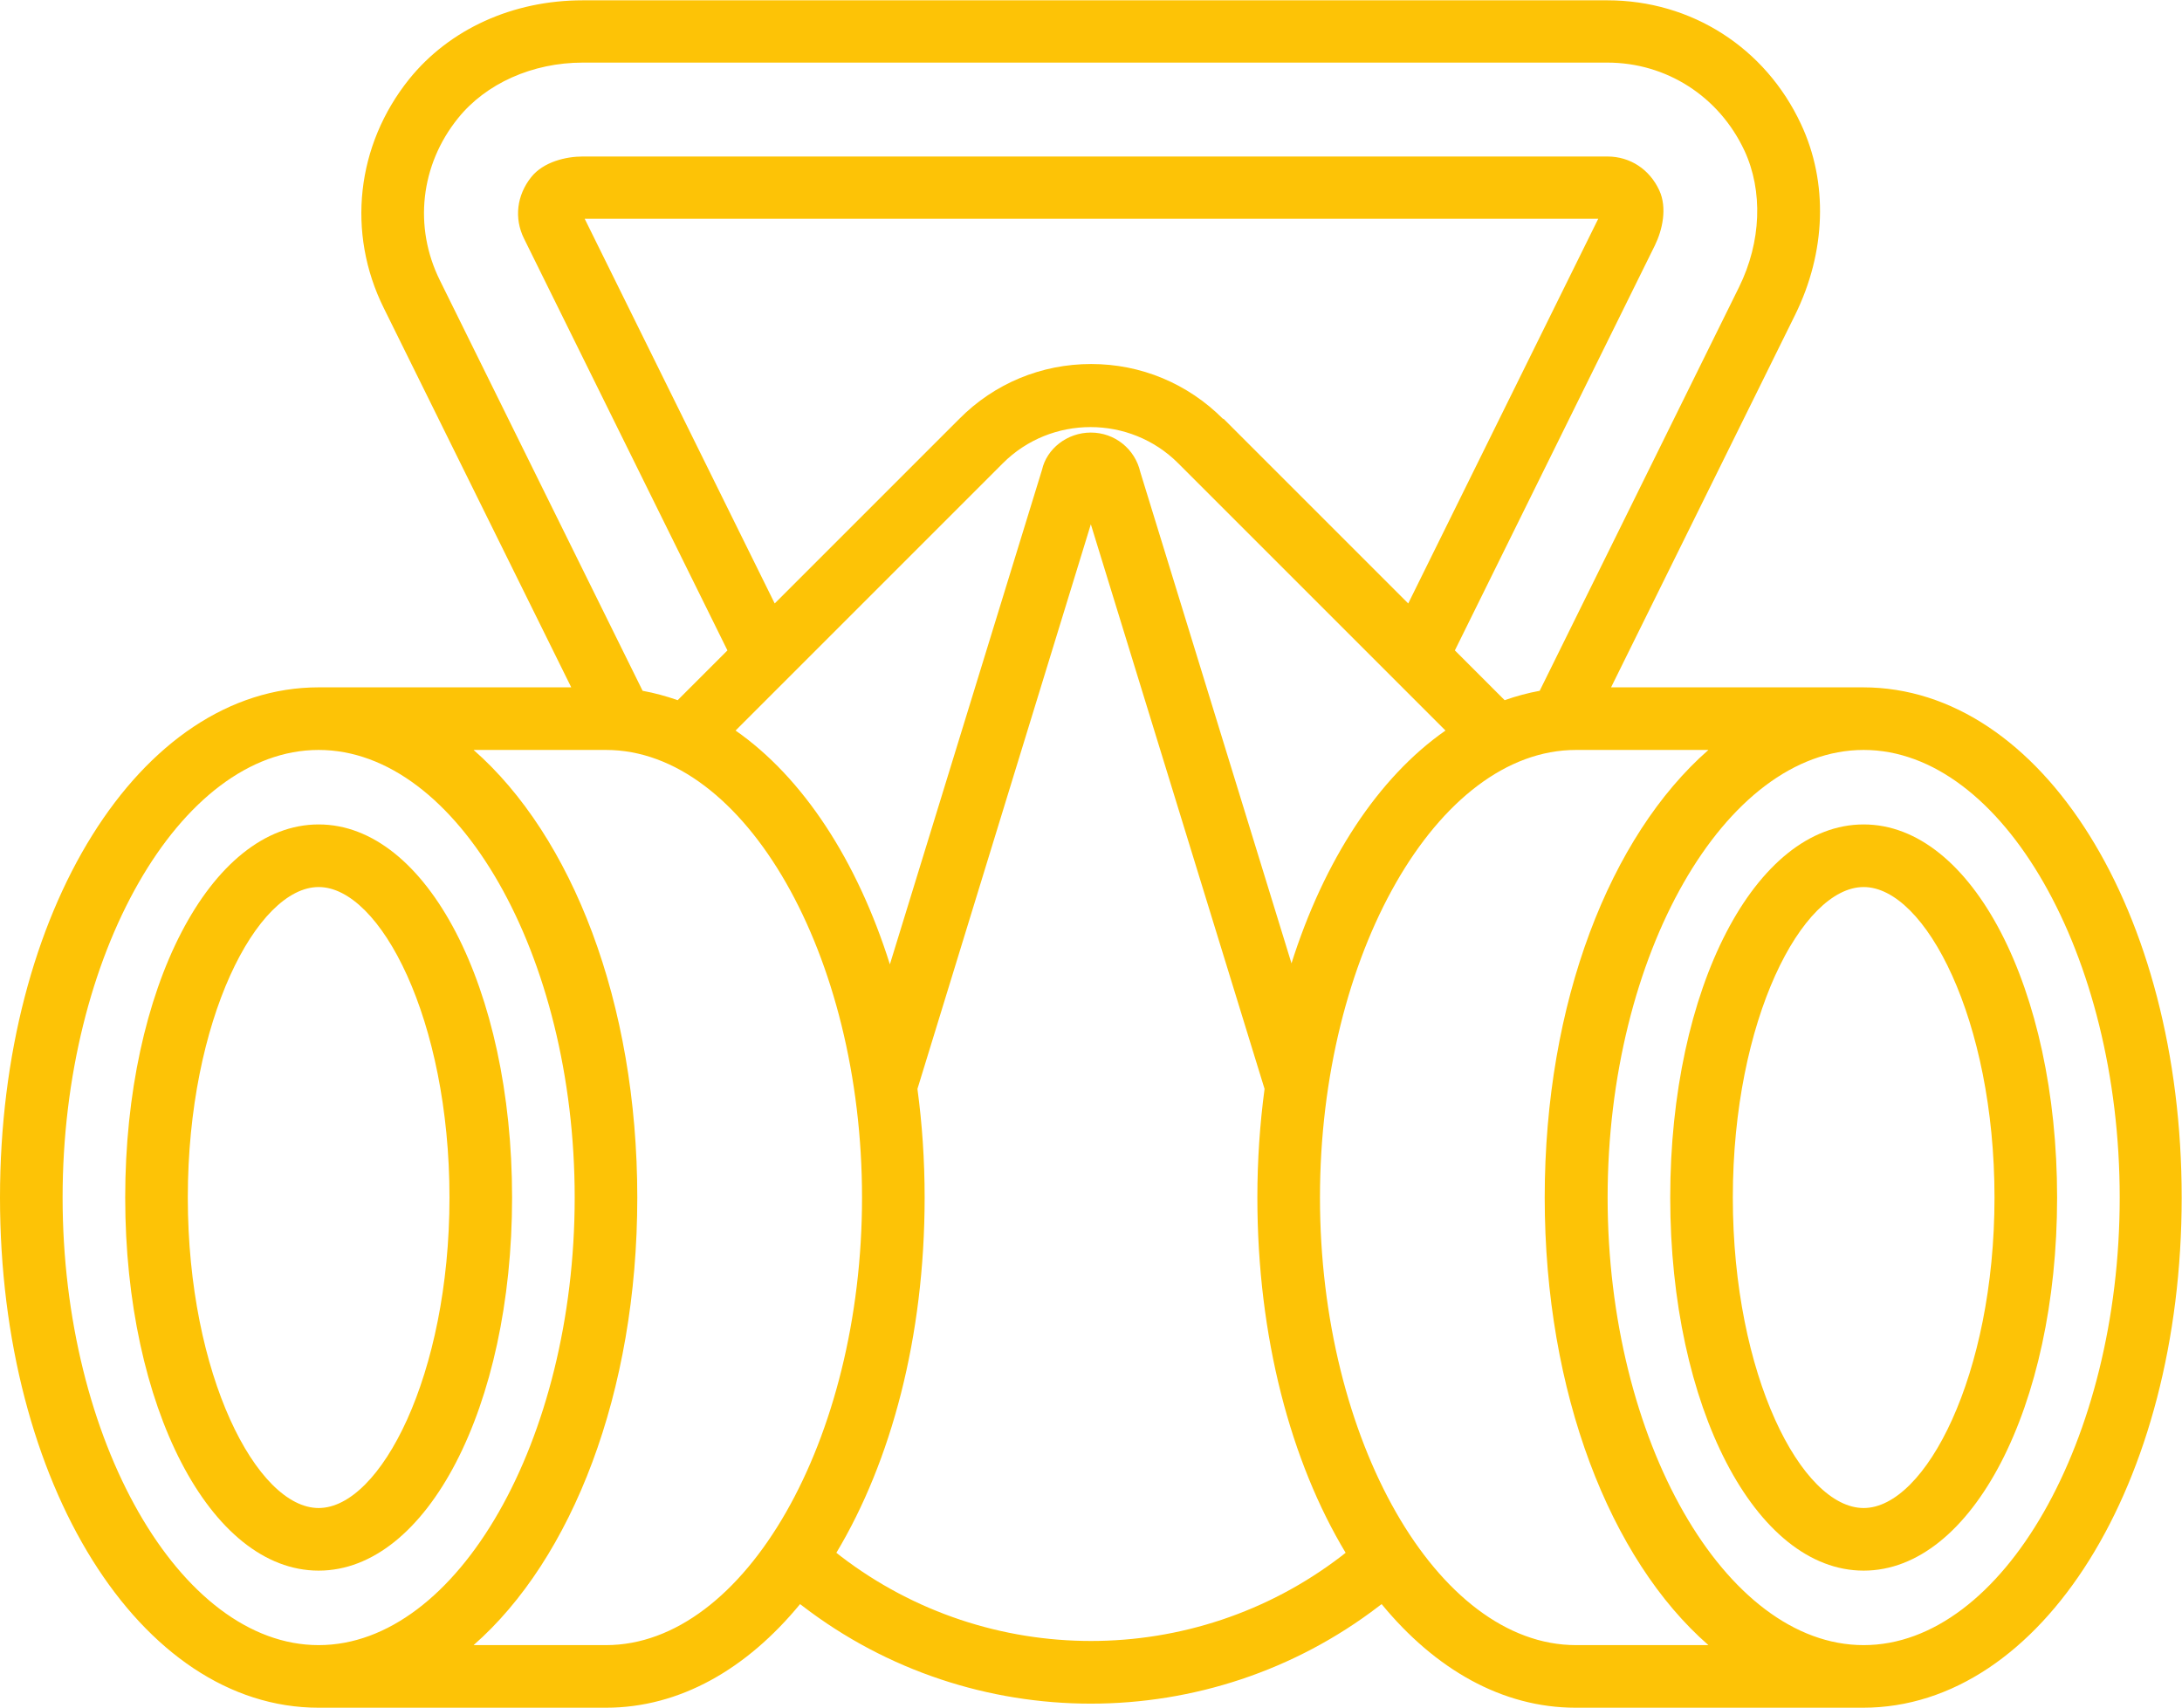
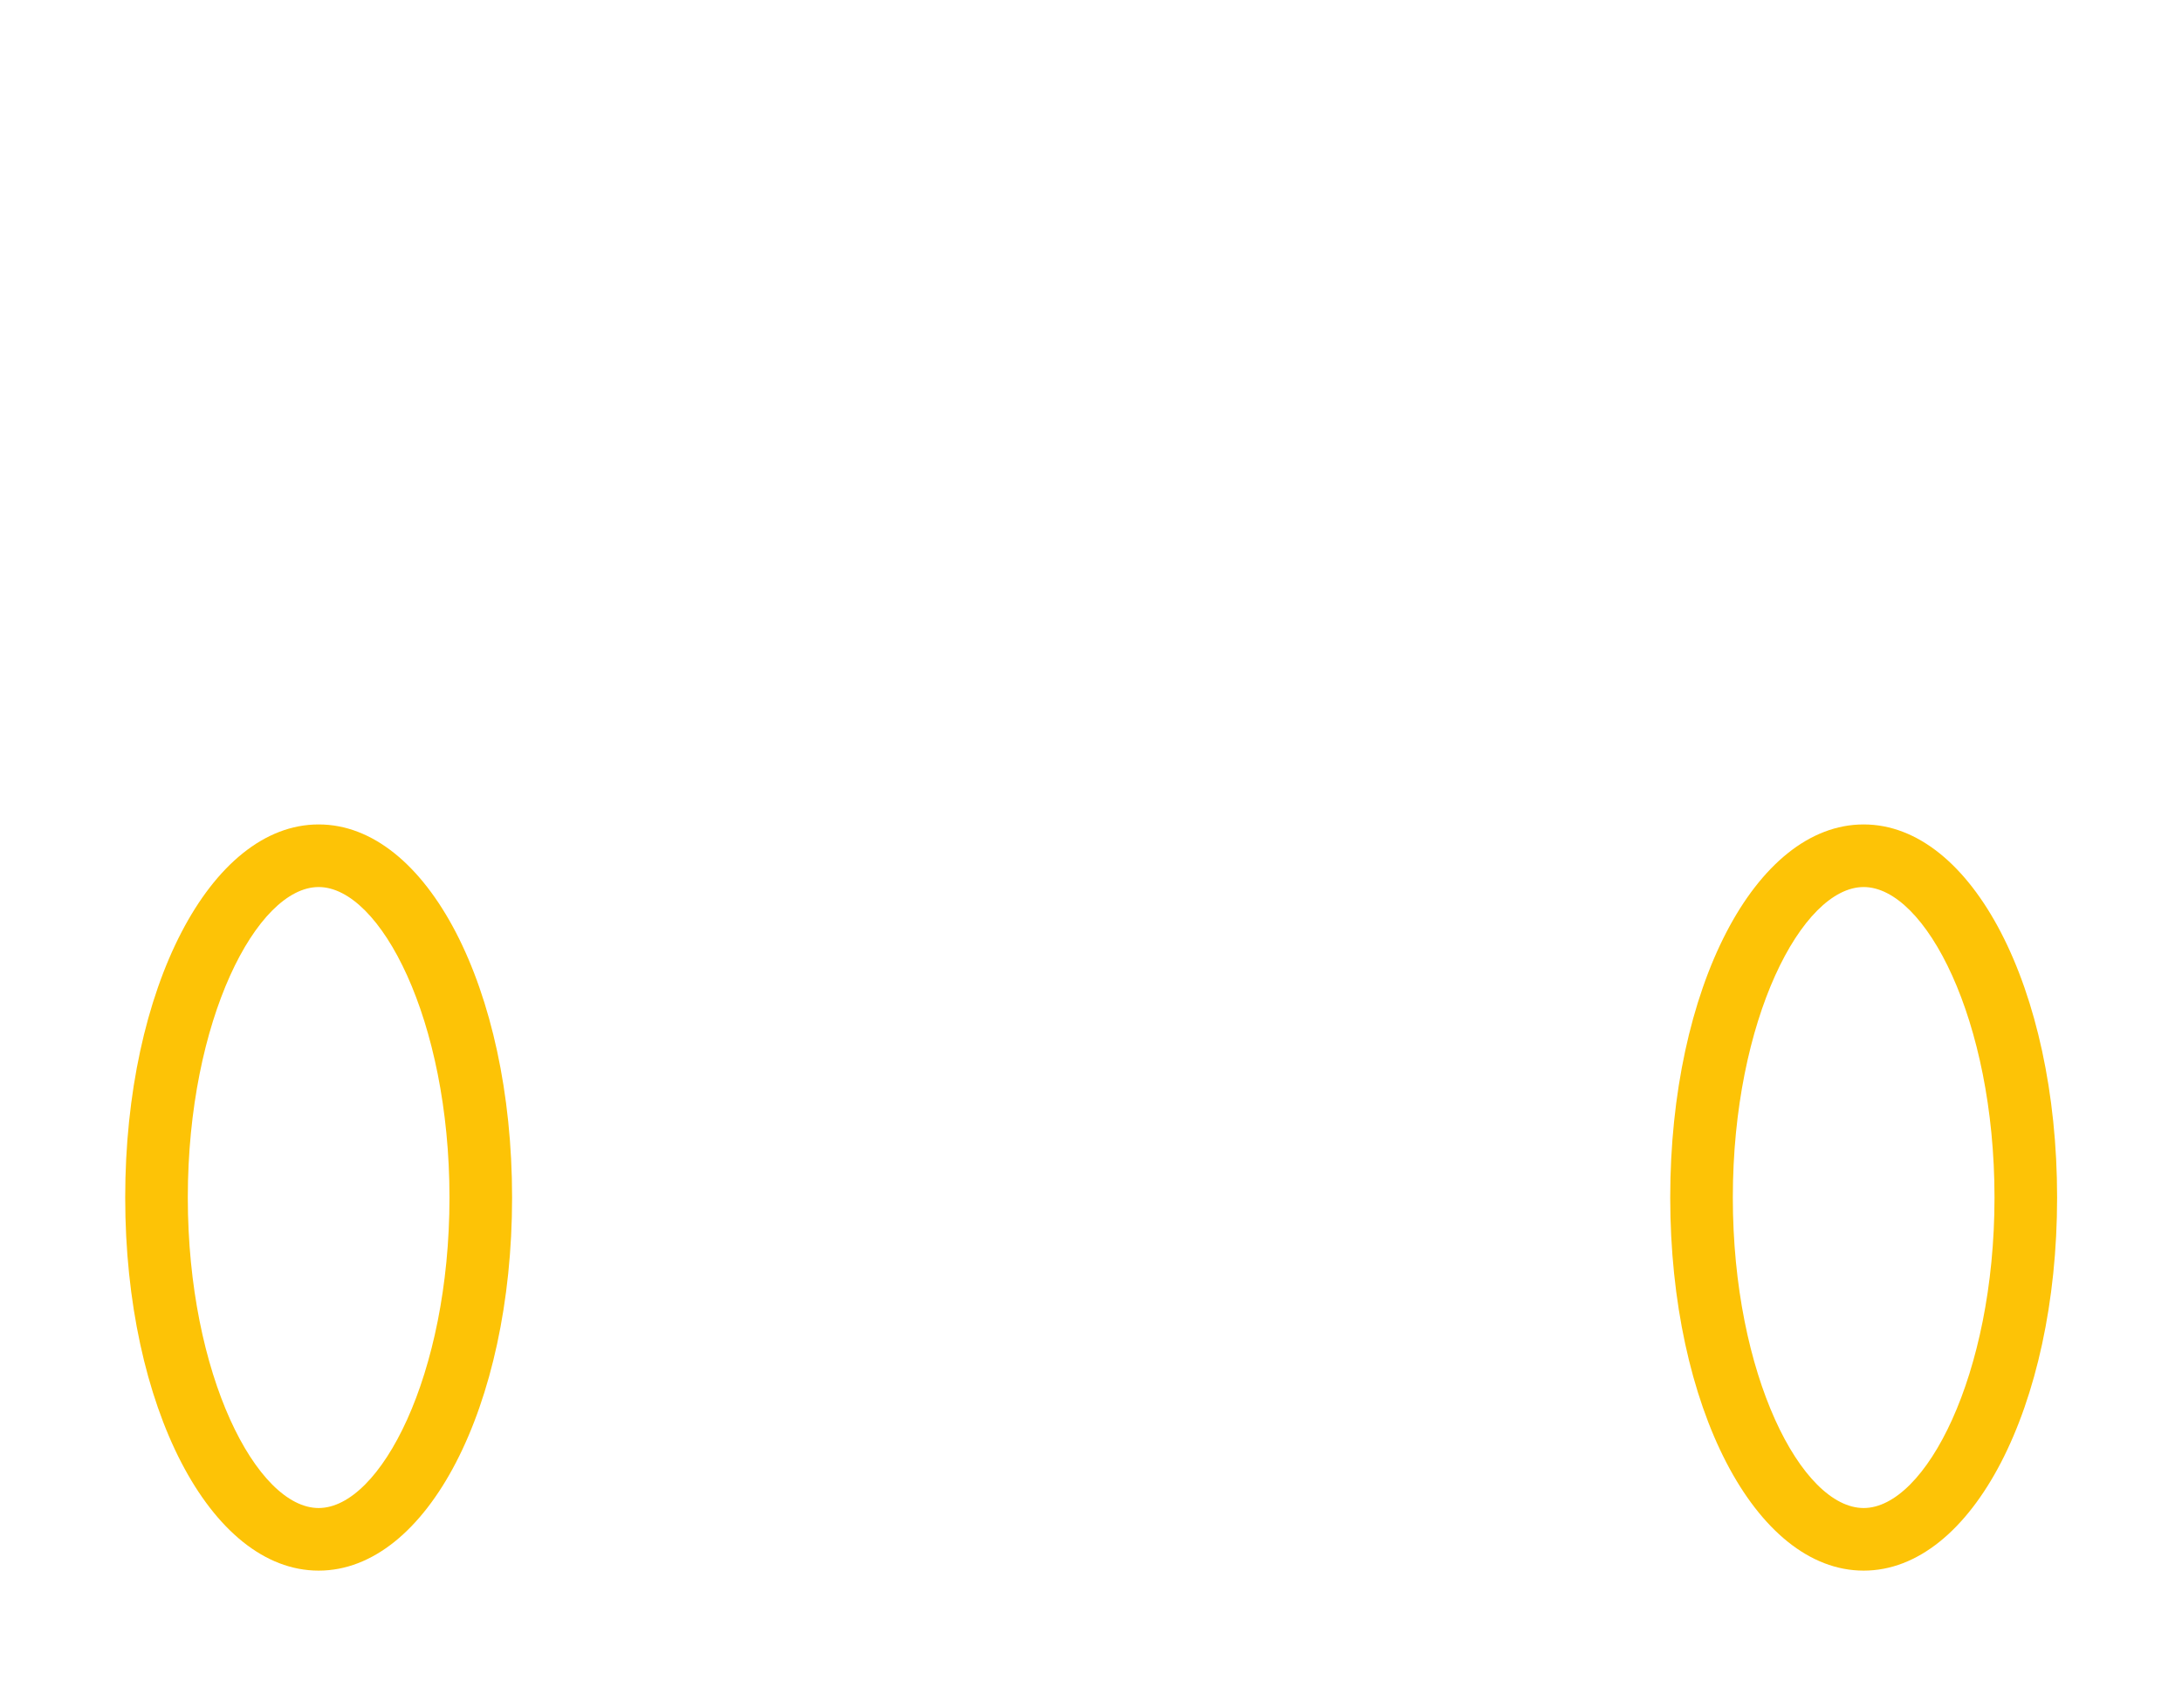
<svg xmlns="http://www.w3.org/2000/svg" id="Laag_1" data-name="Laag 1" viewBox="0 0 69.71 54.56">
  <defs>
    <style>
      .cls-1 {
        fill: #fdc306;
      }
    </style>
  </defs>
  <path class="cls-1" d="M16.36,38.26c0-6.68-2.72-11.92-6.18-11.92s-6.18,5.24-6.18,11.92,2.72,11.92,6.18,11.92,6.18-5.24,6.18-11.92ZM6,38.26c0-5.68,2.21-9.92,4.18-9.92s4.18,4.24,4.18,9.92-2.21,9.92-4.18,9.92-4.18-4.24-4.18-9.92Z" />
-   <path class="cls-1" d="M59.54,21.96h-8.07l5.88-11.9c.99-2.01,1.06-4.23.19-6.09-1.14-2.45-3.51-3.96-6.19-3.96H18.62c-2.24,0-4.26.92-5.55,2.52-1.69,2.11-2,4.91-.81,7.31l5.99,12.12h-8.07c-5.71,0-10.18,7.16-10.18,16.3s4.47,16.3,10.18,16.3h9.18c2.36,0,4.5-1.24,6.2-3.31l.08.06c2.71,2.08,5.96,3.12,9.21,3.12s6.5-1.04,9.21-3.12l.08-.06c1.71,2.08,3.85,3.31,6.2,3.31h9.18c5.71,0,10.18-7.16,10.18-16.3s-4.47-16.3-10.18-16.3ZM14.63,3.78c.89-1.11,2.38-1.78,3.99-1.78h32.73c1.89,0,3.57,1.08,4.38,2.81.6,1.29.54,2.92-.17,4.36l-6.37,12.9c-.38.07-.75.17-1.12.3l-1.59-1.59,6.39-12.94c.24-.49.4-1.2.14-1.76-.31-.67-.93-1.08-1.66-1.08H18.62c-.54,0-1.26.17-1.65.66-.46.58-.55,1.31-.23,1.96l6.5,13.16-1.59,1.59c-.37-.13-.74-.23-1.12-.3l-6.48-13.12c-.84-1.7-.62-3.68.58-5.17ZM41.27,30.81l-4.84-15.73c-.17-.74-.82-1.26-1.58-1.26h0c-.76,0-1.41.52-1.56,1.19l-4.86,15.8c-1.05-3.33-2.78-5.97-4.93-7.47l8.54-8.54c1.54-1.54,4.06-1.54,5.6,0l8.54,8.54c-2.15,1.5-3.88,4.14-4.93,7.47ZM39.07,13.38c-1.13-1.13-2.62-1.75-4.21-1.75s-3.09.62-4.21,1.75l-5.9,5.9-6.07-12.29h32.38l-6.07,12.29-5.9-5.9ZM2,38.26c0-7.75,3.75-14.3,8.18-14.3s8.18,6.55,8.18,14.3-3.75,14.3-8.18,14.3-8.18-6.55-8.18-14.3ZM19.36,52.56h-4.23c3.14-2.75,5.23-8.06,5.23-14.3s-2.09-11.55-5.23-14.3h4.23c4.43,0,8.18,6.55,8.18,14.3s-3.75,14.3-8.18,14.3ZM42.85,49.72c-4.71,3.61-11.28,3.61-15.99,0l-.14-.11c1.75-2.92,2.82-6.89,2.82-11.35,0-1.2-.08-2.36-.23-3.47l5.54-18.04,5.55,18.04c-.15,1.12-.23,2.28-.23,3.47,0,4.46,1.07,8.44,2.82,11.35l-.14.11ZM50.35,52.56c-4.43,0-8.18-6.55-8.18-14.3s3.75-14.3,8.18-14.3h4.23c-3.14,2.75-5.23,8.06-5.23,14.3s2.09,11.56,5.23,14.3h-4.23ZM59.54,52.56c-4.43,0-8.18-6.55-8.18-14.3s3.75-14.3,8.18-14.3,8.18,6.55,8.18,14.3-3.75,14.3-8.18,14.3Z" />
  <path class="cls-1" d="M59.54,26.34c-3.47,0-6.18,5.24-6.18,11.92s2.72,11.92,6.18,11.92,6.18-5.24,6.18-11.92-2.72-11.92-6.18-11.92ZM59.54,48.18c-1.98,0-4.18-4.24-4.18-9.92s2.21-9.92,4.18-9.92,4.18,4.24,4.18,9.92-2.21,9.92-4.18,9.92Z" />
</svg>